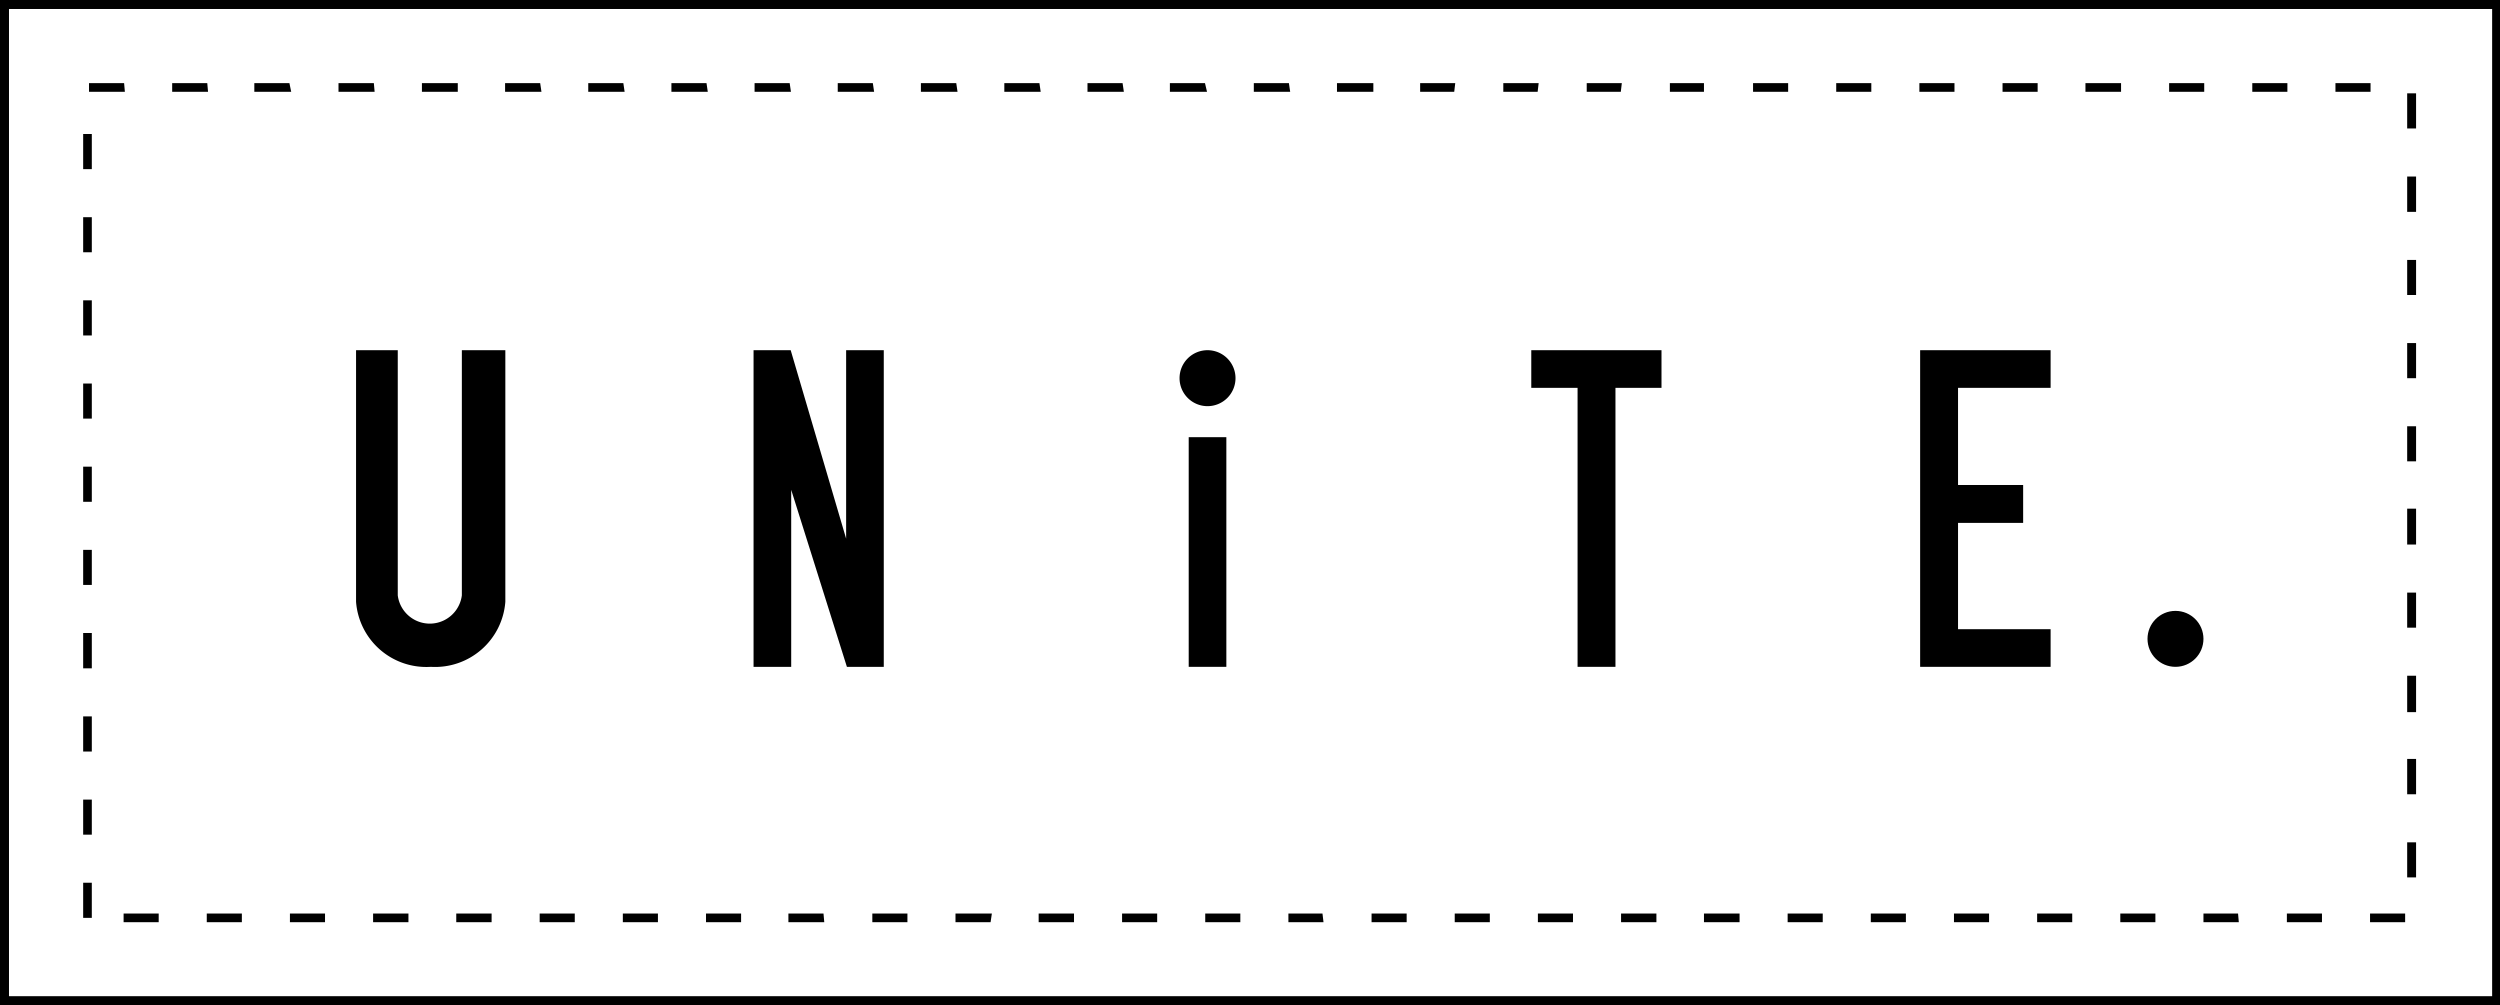
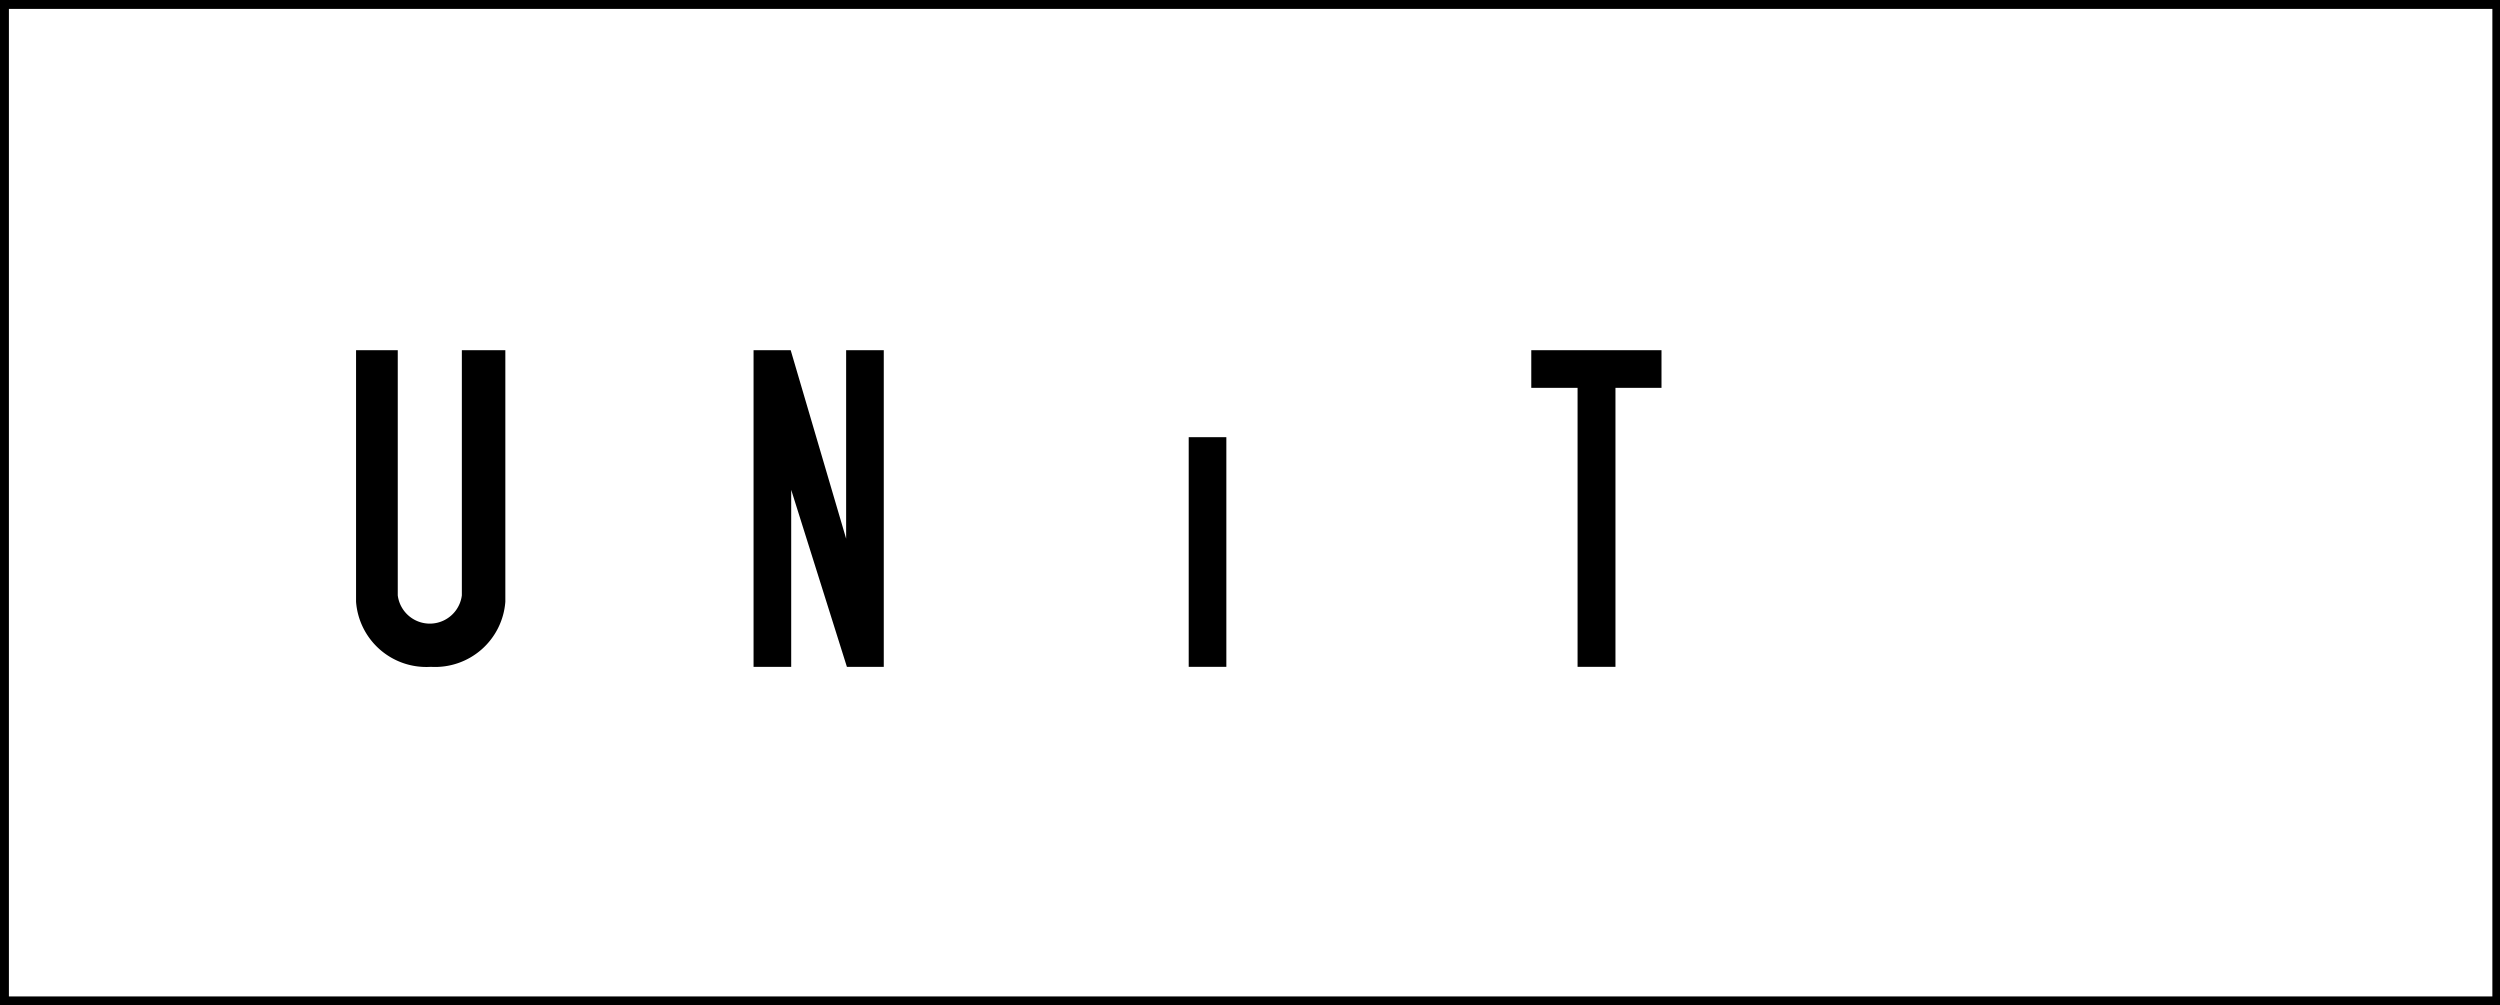
<svg xmlns="http://www.w3.org/2000/svg" viewBox="0 0 98.3 39.53">
  <title>logo_unite</title>
  <g id="レイヤー_2" data-name="レイヤー 2">
    <g id="contents">
      <path d="M18.16,23.41a1.27,1.27,0,0,1-2.52,0V13.77H14v9.89a2.77,2.77,0,0,0,2.94,2.56,2.77,2.77,0,0,0,2.93-2.56V13.77H18.16Z" />
-       <polygon points="75.5 26.22 80.63 26.22 80.63 24.74 76.99 24.74 76.99 20.56 79.55 20.56 79.55 19.07 76.99 19.07 76.99 15.25 80.63 15.25 80.63 13.77 75.5 13.77 75.5 26.22" />
      <polygon points="60.21 15.25 62.03 15.25 62.03 26.22 63.52 26.22 63.52 15.25 65.33 15.25 65.33 13.77 60.21 13.77 60.21 15.25" />
      <polygon points="33.27 21.18 31.09 13.77 29.63 13.77 29.63 26.22 31.11 26.22 31.11 19.26 33.3 26.22 34.75 26.22 34.75 13.77 33.27 13.77 33.27 21.18" />
      <rect x="46.74" y="17.19" width="1.48" height="9.03" />
-       <path d="M47.48,13.77a1.1,1.1,0,1,0,1.1,1.1A1.1,1.1,0,0,0,47.48,13.77Z" />
-       <circle cx="85.54" cy="25.12" r="1.1" />
      <path d="M98.3,39.53H0V0H98.3ZM.35,39.18H98V.35H.35Z" />
-       <path d="M98.3,39.53H0V0H98.3ZM.35,39.18H98V.35H.35Z" />
-       <path d="M94.57,36.26H93.19v-.34h1.38Zm-3.27,0H89.92v-.34H91.3Zm-3.27,0H86.64v-.34H88Zm-3.28,0H83.37v-.34h1.38Zm-3.27,0H80.1v-.34h1.38Zm-3.27,0H76.83v-.34h1.38Zm-3.27,0H73.56v-.34h1.38Zm-3.27,0H70.29v-.34h1.38Zm-3.27,0H67v-.34H68.4Zm-3.27,0H63.74v-.34h1.39Zm-3.28,0H60.47v-.34h1.38Zm-3.27,0H57.2v-.34h1.38Zm-3.27,0H53.93v-.34h1.38Zm-3.27,0H50.66v-.34H52Zm-3.27,0H47.39v-.34h1.38Zm-3.27,0H44.12v-.34H45.5Zm-3.27,0H40.84v-.34h1.39Zm-3.28,0H37.57v-.34H39Zm-3.27,0H34.3v-.34h1.38Zm-3.27,0H31v-.34h1.38Zm-3.27,0H27.76v-.34h1.38Zm-3.27,0H24.49v-.34h1.38Zm-3.27,0H21.22v-.34H22.6Zm-3.27,0H17.94v-.34h1.39Zm-3.27,0H14.67v-.34h1.39Zm-3.28,0H11.4v-.34h1.38Zm-3.27,0H8.13v-.34H9.51Zm-3.27,0H4.86v-.34H6.24Zm-2.63-.17H3.27V34.71h.34ZM95,34.5h-.35V33.12H95ZM3.61,32.82H3.27V31.44h.34ZM95,31.23h-.35V29.84H95ZM3.61,29.55H3.27V28.17h.34ZM95,28h-.35V26.57H95ZM3.61,26.28H3.27V24.89h.34ZM95,24.68h-.35V23.3H95ZM3.61,23H3.27V21.62h.34ZM95,21.41h-.35V20H95ZM3.61,19.73H3.27V18.35h.34ZM95,18.14h-.35V16.76H95ZM3.61,16.46H3.27V15.08h.34ZM95,14.87h-.35V13.49H95ZM3.61,13.19H3.27V11.81h.34ZM95,11.6h-.35V10.22H95ZM3.61,9.92H3.27V8.54h.34ZM95,8.33h-.35V6.94H95ZM3.61,6.65H3.27V5.27h.34ZM95,5.05h-.35V3.67H95ZM93.21,3.61H91.83V3.27h1.38Zm-3.27,0H88.56V3.27h1.38Zm-3.27,0H85.29V3.27h1.38Zm-3.27,0H82V3.27H83.4Zm-3.28,0H78.74V3.27h1.38Zm-3.27,0H75.47V3.27h1.38Zm-3.27,0H72.2V3.27h1.38Zm-3.27,0H68.93V3.27h1.38ZM67,3.61H65.66V3.27H67Zm-3.27,0H62.39V3.27h1.38Zm-3.27,0H59.11V3.27H60.5Zm-3.28,0H55.84V3.27h1.38ZM54,3.61H52.57V3.27H54Zm-3.27,0H49.3V3.27h1.38Zm-3.27,0H46V3.27h1.38Zm-3.27,0H42.76V3.27h1.38Zm-3.27,0H39.49V3.27h1.38Zm-3.27,0H36.21V3.27H37.6Zm-3.28,0H32.94V3.27h1.38Zm-3.27,0H29.67V3.27h1.38Zm-3.27,0H26.4V3.27h1.38Zm-3.27,0H23.13V3.27h1.38Zm-3.27,0H19.86V3.27h1.38ZM18,3.61H16.59V3.27H18Zm-3.27,0H13.31V3.27H14.7Zm-3.28,0H10V3.27h1.38Zm-3.27,0H6.77V3.27H8.15Zm-3.27,0H3.5V3.27H4.88Z" />
    </g>
  </g>
</svg>